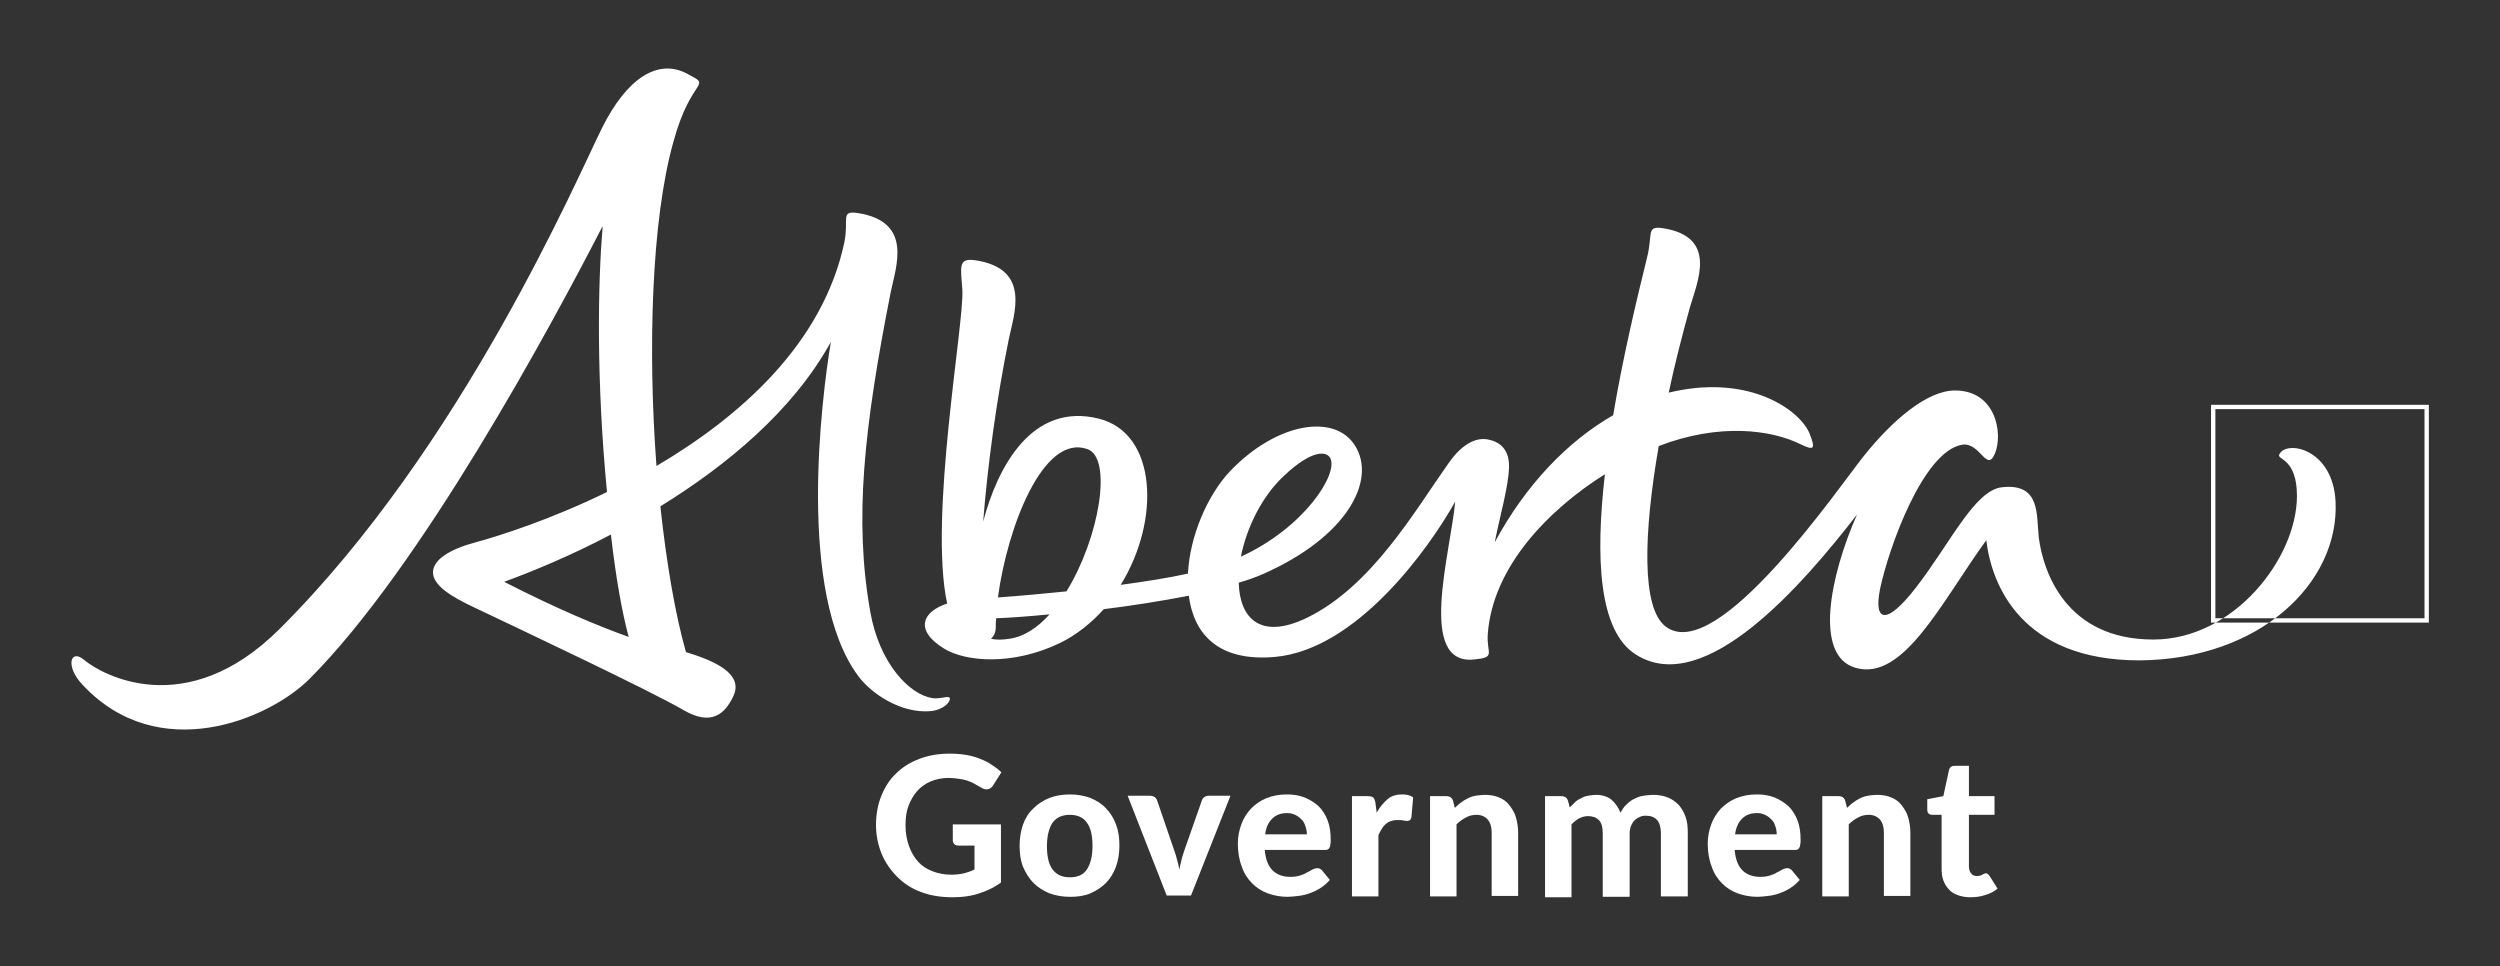
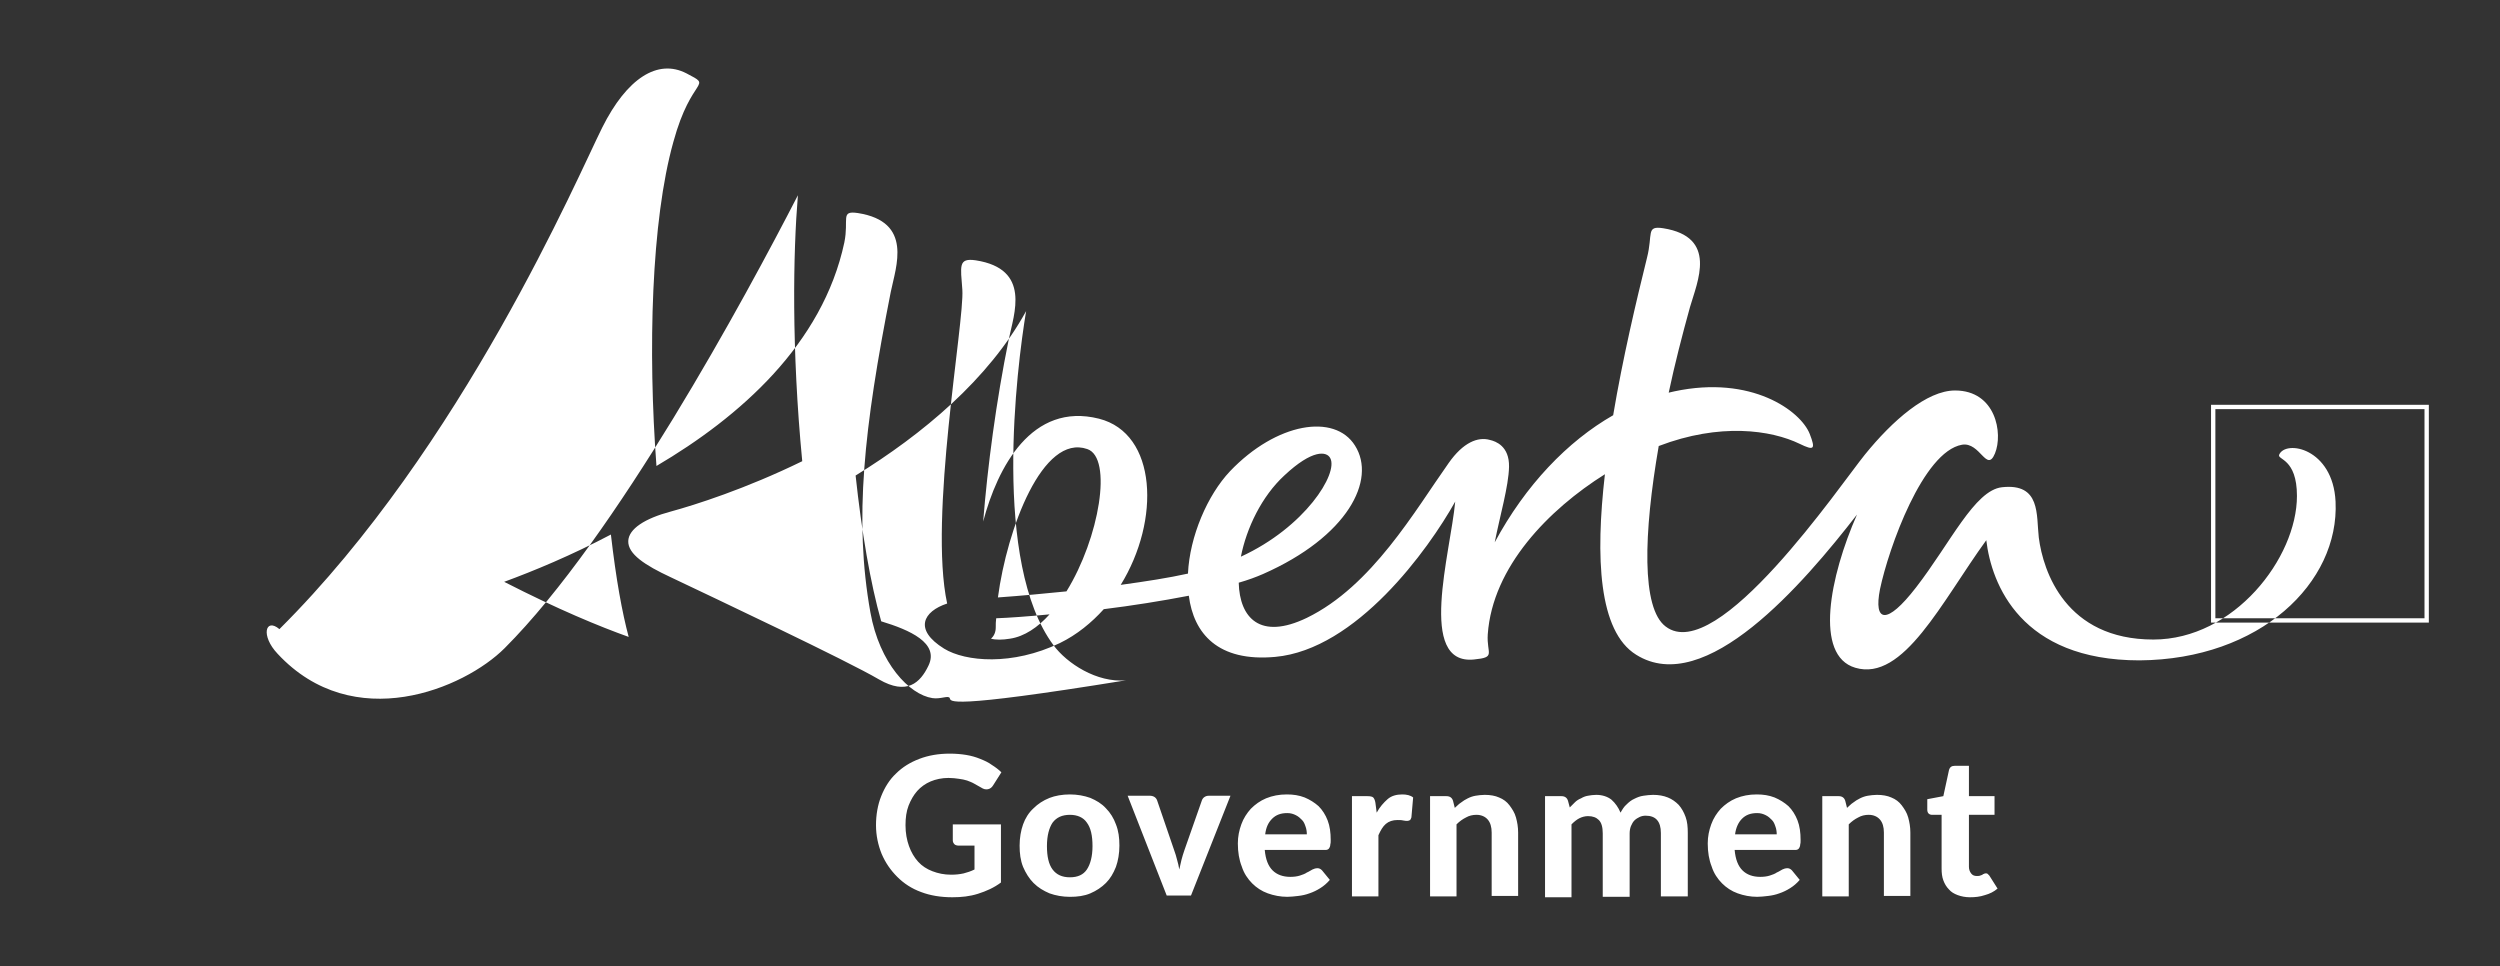
<svg xmlns="http://www.w3.org/2000/svg" version="1.1" id="Layer_1" x="0px" y="0px" viewBox="0 0 576.2 222.7" style="enable-background:new 0 0 576.2 222.7;" xml:space="preserve">
  <rect x="0" y="0" width="576.2" height="222.7" fill="#333333" stroke="none" />
  <style type="text/css">
	.st0{fill:#FFFFFF;}
</style>
  <g>
-     <path class="st0" d="M559.8,143.5h-50.2V93.3h50.2V143.5z M510.6,142.5h48.2V94.3h-48.2V142.5z M218.9,160.9c-0.3-0.7-2.1,0.3-4,0   c-5.3-0.8-12.2-8-14.3-19.8c-3.8-21.3-1.5-42.4,4.7-73.8c1.2-5.9,5.2-16.2-7.6-18.2c-4.1-0.6-2,1.4-3.1,6.8   c-5,23.4-24.1,40.2-43.3,51.5c-2-26.7-1.2-56.5,3.9-74.7c4.2-15.4,9.3-12.5,3-15.8c-6.6-3.4-13.7,1.1-19.4,12.5   c-5.7,11.4-32.2,73.6-74.4,115.6c-21.6,21.5-41.1,10.4-45,7.1c-3.2-2.7-4.4,1.5-0.4,5.7c17.5,18.8,43,8,52.3-1.3   c25.7-25.7,55.5-80.9,67.6-104.4c-1.1,13.2-1.5,35.3,1,61.3c-13.1,6.4-24.8,10.1-30.3,11.6c-6,1.6-9.7,4-9.8,6.8   c-0.1,3,3.9,5.6,9.7,8.3c10.3,4.9,40.6,19.2,48.1,23.6c6.4,3.7,9.5,0.8,11.4-3.2c2.5-5.2-4.3-8.2-10.9-10.2   c-2.5-8.8-4.5-20.6-5.9-33.6c15.4-9.5,30.6-22.1,39.3-37.9c-2.2,13.2-7.8,58,6.3,77c3.1,4.2,10,8.7,16.7,8.1   C217.6,163.6,219.2,161.6,218.9,160.9 M144.9,146.8c-6.7-2.4-16.2-6.3-28.7-12.7c6.8-2.5,15.5-6.1,24.6-10.9   C142,133.6,143.4,141.2,144.9,146.8 M538.3,115.6c-0.6-12.3-11.5-14.3-13-10.8c-0.5,1.2,4.1,0.8,4.1,9.5   c0,14.3-14.5,33.1-33.1,33.1c-20.2,0-25.4-15.7-26.4-23.5c-0.6-5.2,0.5-12.6-8.5-11.6c-6.3,0.7-11.9,12.9-19.8,23.1   c-6.8,8.8-9.8,8-8.3,0.4c2-9.5,9.9-31.7,18.9-33.3c4.2-0.7,5.7,6.6,7.6,2c1.9-4.6,0.2-14.5-9.2-14.5c-6.5,0-14.4,6.9-20.8,14.8   c-5.6,6.9-34,48.7-45.9,39.6c-5.6-4.2-5.1-21.4-1.6-41.6c14.1-5.4,25.9-3.7,32.5-0.5c3.3,1.6,3.7,1.3,2.3-2.3   c-2.1-5.3-13.4-13.6-31.2-9.8c-0.4,0.1-0.8,0.2-1.3,0.3c1.4-6.6,3.1-13.2,4.9-19.7c1.7-5.9,6.5-16.2-6.2-18.2   c-4-0.6-2.3,1.3-3.7,6.8c-2.5,10.1-5.6,23.2-7.8,36.3c-10.5,6-20.2,16.1-27.3,29.3c1.2-6.1,3.2-12.9,3.3-17.4   c0.1-4.8-3.1-5.9-4.4-6.2c-2.8-0.8-6.2,0.6-9.5,5.3c-7.8,11-17.7,28.4-32.7,35.7c-10.8,5.2-15.5,0-15.7-8.1c2.1-0.6,4-1.3,5.6-2   c19.5-8.6,26.2-21.7,21.2-29.6c-4.7-7.5-18.1-5.3-28.8,5.9c-5.2,5.5-9.3,15-9.7,23.6c-4.5,1-9.7,1.8-15.5,2.6   c9.2-14.9,8.4-34.9-5-38.3c-15.5-3.9-23.4,11.2-26.7,23.7c1-12.6,3-27.8,5.9-42c1.2-5.9,5.2-16.2-7.6-18.2   c-4.1-0.6-3.5,1.3-3.1,6.8c0.5,7.4-7.8,52.5-3.5,72.3c-5.5,1.8-7.8,6-0.7,10.4c4.9,3,15.7,4,26.7-1.3c3.9-1.9,7.3-4.7,10.1-7.8   c6.5-0.8,13.4-1.9,19.6-3.1c1.1,8.7,6.7,15.3,19.9,14.1c18.7-1.7,35.3-24.7,41.5-35.8c-1.1,11.9-8.8,37.7,4.3,36.4   c5.2-0.5,2.9-1.3,3.2-5.8c1.1-15.6,14.1-28.8,27-36.9c-2.2,19.1-1.5,36.2,7.2,41.6c15.9,10,38.5-16.3,50.9-32.3   c-6.3,14.3-9.9,32.5-0.4,35.3c11.1,3.3,19.9-15.2,30.2-29.4c1.2,10.2,8,27.7,35.3,27.7C520.9,152,539.2,134.3,538.3,115.6    M296,109.6c6.5-6.1,9.8-5.6,10.6-4c1.9,3.5-5.8,15.9-20.6,22.7C287.3,121.7,290.8,114.4,296,109.6 M232.8,147.2   c-1.8,0.3-3.3,0.3-4.4,0c0.7-0.6,1.1-1.5,1.1-2.6c0-0.7,0-1.4,0.1-2.1c2.8-0.1,7.1-0.4,12.3-0.9   C239.2,144.6,236.1,146.7,232.8,147.2 M245.8,136.3c-5,0.5-10.2,1-15.8,1.4c2.1-15.8,10.3-37.8,20.6-34.2   C256.5,105.5,253.4,124,245.8,136.3 M225.4,206c-1.9,0.6-3.8,0.8-5.9,0.8c-2.7,0-5.1-0.4-7.2-1.2c-2.2-0.8-4-2-5.5-3.5   s-2.7-3.2-3.6-5.3c-0.8-2-1.3-4.2-1.3-6.6c0-2.4,0.4-4.7,1.2-6.7c0.8-2,1.9-3.8,3.4-5.2c1.5-1.5,3.3-2.6,5.4-3.4   c2.1-0.8,4.4-1.2,7-1.2c1.3,0,2.6,0.1,3.8,0.3c1.2,0.2,2.2,0.5,3.2,0.9c1,0.4,1.9,0.8,2.7,1.4c0.8,0.5,1.6,1.1,2.2,1.7l-1.9,3   c-0.3,0.5-0.7,0.8-1.2,0.9c-0.5,0.1-1,0-1.6-0.4c-0.5-0.3-1.1-0.6-1.6-0.9c-0.5-0.3-1.1-0.5-1.6-0.7c-0.6-0.2-1.2-0.3-1.9-0.4   c-0.7-0.1-1.5-0.2-2.4-0.2c-1.5,0-2.9,0.3-4.1,0.8s-2.3,1.3-3.1,2.2s-1.5,2.1-2,3.4s-0.7,2.8-0.7,4.5c0,1.8,0.3,3.4,0.8,4.8   s1.2,2.6,2.1,3.6c0.9,1,2,1.7,3.3,2.2c1.3,0.5,2.7,0.8,4.3,0.8c1.1,0,2-0.1,2.9-0.3c0.8-0.2,1.7-0.5,2.5-0.9v-5.5H221   c-0.4,0-0.8-0.1-1-0.3c-0.2-0.2-0.4-0.5-0.4-0.9V190h11.1v13.4C229.1,204.6,227.3,205.4,225.4,206z M246.6,183.1   c1.7,0,3.3,0.3,4.7,0.8c1.4,0.6,2.6,1.3,3.6,2.4c1,1,1.8,2.3,2.3,3.7c0.6,1.5,0.8,3.1,0.8,4.9s-0.3,3.5-0.8,4.9   c-0.6,1.5-1.3,2.7-2.3,3.7c-1,1-2.2,1.8-3.6,2.4c-1.4,0.6-3,0.8-4.7,0.8c-1.7,0-3.3-0.3-4.7-0.8c-1.4-0.6-2.6-1.3-3.7-2.4   c-1-1-1.8-2.3-2.4-3.7c-0.6-1.5-0.8-3.1-0.8-4.9s0.3-3.5,0.8-4.9s1.3-2.7,2.4-3.7c1-1,2.2-1.8,3.7-2.4   C243.2,183.4,244.8,183.1,246.6,183.1z M246.6,202.2c1.8,0,3.1-0.6,3.9-1.8s1.3-3,1.3-5.4c0-2.4-0.4-4.2-1.3-5.4   c-0.8-1.2-2.2-1.8-3.9-1.8c-1.8,0-3.1,0.6-4,1.8c-0.8,1.2-1.3,3-1.3,5.4c0,2.4,0.4,4.2,1.3,5.4S244.8,202.2,246.6,202.2z    M259.9,183.4h5.1c0.4,0,0.8,0.1,1.1,0.3c0.3,0.2,0.5,0.5,0.6,0.8l3.9,11.4c0.3,0.8,0.5,1.5,0.7,2.3c0.2,0.7,0.4,1.5,0.5,2.2   c0.2-0.7,0.3-1.5,0.5-2.2c0.2-0.7,0.4-1.5,0.7-2.3l4-11.4c0.1-0.3,0.3-0.6,0.6-0.8c0.3-0.2,0.6-0.3,1.1-0.3h4.9l-9.1,23h-5.6   L259.9,183.4z M296.6,183.1c1.5,0,2.8,0.2,4.1,0.7c1.2,0.5,2.3,1.2,3.2,2c0.9,0.9,1.6,2,2.1,3.3c0.5,1.3,0.7,2.8,0.7,4.5   c0,0.5,0,0.8-0.1,1.1c0,0.3-0.1,0.5-0.2,0.7c-0.1,0.2-0.2,0.3-0.4,0.4c-0.2,0.1-0.4,0.1-0.7,0.1h-13.8c0.2,2.2,0.8,3.7,1.8,4.7   s2.4,1.5,4.1,1.5c0.8,0,1.6-0.1,2.2-0.3c0.6-0.2,1.2-0.4,1.6-0.7c0.5-0.2,0.9-0.5,1.3-0.7c0.4-0.2,0.8-0.3,1.1-0.3   c0.5,0,0.8,0.2,1.1,0.5l1.8,2.2c-0.7,0.8-1.4,1.4-2.2,1.9s-1.6,0.9-2.5,1.2c-0.8,0.3-1.7,0.5-2.6,0.6c-0.9,0.1-1.7,0.2-2.5,0.2   c-1.6,0-3.1-0.3-4.5-0.8s-2.6-1.3-3.6-2.3c-1-1-1.9-2.3-2.4-3.9c-0.6-1.5-0.9-3.3-0.9-5.3c0-1.6,0.3-3,0.8-4.4   c0.5-1.4,1.3-2.6,2.2-3.6c1-1,2.1-1.8,3.5-2.4C293.3,183.4,294.8,183.1,296.6,183.1z M296.7,187.4c-1.5,0-2.6,0.4-3.5,1.3   s-1.4,2-1.6,3.6h9.6c0-0.6-0.1-1.3-0.3-1.8c-0.2-0.6-0.4-1.1-0.8-1.5c-0.4-0.4-0.8-0.8-1.4-1.1   C298.1,187.6,297.5,187.4,296.7,187.4z M311.6,206.5v-23h3.6c0.6,0,1.1,0.1,1.3,0.3s0.4,0.6,0.5,1.2l0.3,2.3   c0.7-1.3,1.6-2.3,2.5-3.1s2.1-1.1,3.4-1.1c1,0,1.9,0.2,2.5,0.7l-0.4,4.6c-0.1,0.3-0.2,0.5-0.3,0.6c-0.2,0.1-0.4,0.2-0.6,0.2   c-0.2,0-0.6,0-1-0.1c-0.4-0.1-0.9-0.1-1.3-0.1c-1.1,0-2,0.3-2.7,0.9c-0.7,0.6-1.2,1.5-1.7,2.6v14.1H311.6z M329.6,206.5v-23h3.8   c0.8,0,1.3,0.4,1.5,1.1l0.4,1.6c0.5-0.4,0.9-0.9,1.4-1.2c0.5-0.4,1-0.7,1.6-1c0.6-0.3,1.2-0.5,1.8-0.6c0.6-0.1,1.4-0.2,2.1-0.2   c1.3,0,2.4,0.2,3.3,0.6c1,0.4,1.8,1,2.4,1.8s1.2,1.7,1.5,2.8c0.3,1.1,0.5,2.2,0.5,3.5v14.6h-6.1v-14.6c0-1.3-0.3-2.3-0.9-3   c-0.6-0.7-1.5-1.1-2.6-1.1c-0.9,0-1.7,0.2-2.4,0.6c-0.8,0.4-1.5,0.9-2.2,1.6v16.6H329.6z M356.1,206.5v-23h3.8   c0.8,0,1.3,0.4,1.5,1.1l0.4,1.5c0.4-0.4,0.8-0.8,1.2-1.2c0.4-0.4,0.9-0.7,1.4-0.9c0.5-0.3,1-0.5,1.6-0.6c0.6-0.1,1.2-0.2,1.9-0.2   c1.4,0,2.6,0.4,3.5,1.1c0.9,0.8,1.6,1.8,2.1,3c0.4-0.7,0.8-1.4,1.4-1.9c0.5-0.5,1.1-1,1.8-1.3c0.6-0.3,1.3-0.6,2.1-0.7   s1.4-0.2,2.2-0.2c1.3,0,2.4,0.2,3.4,0.6s1.8,1,2.5,1.7c0.7,0.8,1.2,1.7,1.6,2.8c0.4,1.1,0.5,2.3,0.5,3.7v14.6h-6.2v-14.6   c0-2.7-1.2-4-3.5-4c-0.5,0-1,0.1-1.4,0.3c-0.4,0.2-0.8,0.4-1.2,0.8c-0.3,0.3-0.6,0.8-0.8,1.3c-0.2,0.5-0.3,1.1-0.3,1.7v14.6h-6.2   v-14.6c0-1.5-0.3-2.5-0.9-3.1c-0.6-0.6-1.4-0.9-2.5-0.9c-0.7,0-1.4,0.2-2,0.5c-0.6,0.3-1.2,0.8-1.8,1.4v16.8H356.1z M404.9,183.1   c1.5,0,2.8,0.2,4.1,0.7c1.2,0.5,2.3,1.2,3.2,2c0.9,0.9,1.6,2,2.1,3.3c0.5,1.3,0.7,2.8,0.7,4.5c0,0.5,0,0.8-0.1,1.1   c0,0.3-0.1,0.5-0.2,0.7c-0.1,0.2-0.2,0.3-0.4,0.4s-0.4,0.1-0.7,0.1h-13.8c0.2,2.2,0.8,3.7,1.8,4.7s2.4,1.5,4.1,1.5   c0.8,0,1.6-0.1,2.2-0.3s1.2-0.4,1.6-0.7c0.5-0.2,0.9-0.5,1.3-0.7s0.8-0.3,1.1-0.3c0.5,0,0.8,0.2,1.1,0.5l1.8,2.2   c-0.7,0.8-1.4,1.4-2.2,1.9c-0.8,0.5-1.6,0.9-2.5,1.2c-0.8,0.3-1.7,0.5-2.6,0.6c-0.9,0.1-1.7,0.2-2.5,0.2c-1.6,0-3.1-0.3-4.5-0.8   c-1.4-0.5-2.6-1.3-3.6-2.3c-1-1-1.9-2.3-2.4-3.9c-0.6-1.5-0.9-3.3-0.9-5.3c0-1.6,0.3-3,0.8-4.4c0.5-1.4,1.3-2.6,2.2-3.6   c1-1,2.1-1.8,3.5-2.4C401.6,183.4,403.1,183.1,404.9,183.1z M405,187.4c-1.5,0-2.6,0.4-3.5,1.3c-0.8,0.8-1.4,2-1.6,3.6h9.6   c0-0.6-0.1-1.3-0.3-1.8c-0.2-0.6-0.4-1.1-0.8-1.5c-0.4-0.4-0.8-0.8-1.4-1.1C406.4,187.6,405.8,187.4,405,187.4z M420,206.5v-23h3.8   c0.8,0,1.3,0.4,1.5,1.1l0.4,1.6c0.5-0.4,0.9-0.9,1.4-1.2c0.5-0.4,1-0.7,1.6-1c0.6-0.3,1.2-0.5,1.8-0.6c0.6-0.1,1.4-0.2,2.1-0.2   c1.3,0,2.4,0.2,3.3,0.6c1,0.4,1.8,1,2.4,1.8s1.2,1.7,1.5,2.8c0.3,1.1,0.5,2.2,0.5,3.5v14.6h-6.1v-14.6c0-1.3-0.3-2.3-0.9-3   c-0.6-0.7-1.5-1.1-2.6-1.1c-0.9,0-1.7,0.2-2.4,0.6c-0.8,0.4-1.5,0.9-2.2,1.6v16.6H420z M454,206.8c-1,0-2-0.2-2.8-0.5   c-0.8-0.3-1.5-0.7-2-1.3c-0.6-0.6-1-1.3-1.3-2.1c-0.3-0.8-0.4-1.7-0.4-2.7v-12.4h-2.2c-0.3,0-0.6-0.1-0.8-0.3   c-0.2-0.2-0.3-0.5-0.3-0.9v-2.4l3.7-0.7l1.3-6c0.2-0.7,0.6-1,1.4-1h3.2v7h5.9v4.3h-5.9v12c0,0.6,0.2,1.1,0.5,1.5s0.7,0.6,1.3,0.6   c0.3,0,0.6,0,0.8-0.1c0.2-0.1,0.4-0.1,0.5-0.2c0.1-0.1,0.3-0.2,0.4-0.2c0.1-0.1,0.3-0.1,0.4-0.1c0.2,0,0.3,0,0.4,0.1   c0.1,0.1,0.2,0.2,0.4,0.4l1.9,3c-0.8,0.7-1.8,1.2-2.9,1.5C456.3,206.7,455.2,206.8,454,206.8z" />
+     <path class="st0" d="M559.8,143.5h-50.2V93.3h50.2V143.5z M510.6,142.5h48.2V94.3h-48.2V142.5z M218.9,160.9c-0.3-0.7-2.1,0.3-4,0   c-5.3-0.8-12.2-8-14.3-19.8c-3.8-21.3-1.5-42.4,4.7-73.8c1.2-5.9,5.2-16.2-7.6-18.2c-4.1-0.6-2,1.4-3.1,6.8   c-5,23.4-24.1,40.2-43.3,51.5c-2-26.7-1.2-56.5,3.9-74.7c4.2-15.4,9.3-12.5,3-15.8c-6.6-3.4-13.7,1.1-19.4,12.5   c-5.7,11.4-32.2,73.6-74.4,115.6c-3.2-2.7-4.4,1.5-0.4,5.7c17.5,18.8,43,8,52.3-1.3   c25.7-25.7,55.5-80.9,67.6-104.4c-1.1,13.2-1.5,35.3,1,61.3c-13.1,6.4-24.8,10.1-30.3,11.6c-6,1.6-9.7,4-9.8,6.8   c-0.1,3,3.9,5.6,9.7,8.3c10.3,4.9,40.6,19.2,48.1,23.6c6.4,3.7,9.5,0.8,11.4-3.2c2.5-5.2-4.3-8.2-10.9-10.2   c-2.5-8.8-4.5-20.6-5.9-33.6c15.4-9.5,30.6-22.1,39.3-37.9c-2.2,13.2-7.8,58,6.3,77c3.1,4.2,10,8.7,16.7,8.1   C217.6,163.6,219.2,161.6,218.9,160.9 M144.9,146.8c-6.7-2.4-16.2-6.3-28.7-12.7c6.8-2.5,15.5-6.1,24.6-10.9   C142,133.6,143.4,141.2,144.9,146.8 M538.3,115.6c-0.6-12.3-11.5-14.3-13-10.8c-0.5,1.2,4.1,0.8,4.1,9.5   c0,14.3-14.5,33.1-33.1,33.1c-20.2,0-25.4-15.7-26.4-23.5c-0.6-5.2,0.5-12.6-8.5-11.6c-6.3,0.7-11.9,12.9-19.8,23.1   c-6.8,8.8-9.8,8-8.3,0.4c2-9.5,9.9-31.7,18.9-33.3c4.2-0.7,5.7,6.6,7.6,2c1.9-4.6,0.2-14.5-9.2-14.5c-6.5,0-14.4,6.9-20.8,14.8   c-5.6,6.9-34,48.7-45.9,39.6c-5.6-4.2-5.1-21.4-1.6-41.6c14.1-5.4,25.9-3.7,32.5-0.5c3.3,1.6,3.7,1.3,2.3-2.3   c-2.1-5.3-13.4-13.6-31.2-9.8c-0.4,0.1-0.8,0.2-1.3,0.3c1.4-6.6,3.1-13.2,4.9-19.7c1.7-5.9,6.5-16.2-6.2-18.2   c-4-0.6-2.3,1.3-3.7,6.8c-2.5,10.1-5.6,23.2-7.8,36.3c-10.5,6-20.2,16.1-27.3,29.3c1.2-6.1,3.2-12.9,3.3-17.4   c0.1-4.8-3.1-5.9-4.4-6.2c-2.8-0.8-6.2,0.6-9.5,5.3c-7.8,11-17.7,28.4-32.7,35.7c-10.8,5.2-15.5,0-15.7-8.1c2.1-0.6,4-1.3,5.6-2   c19.5-8.6,26.2-21.7,21.2-29.6c-4.7-7.5-18.1-5.3-28.8,5.9c-5.2,5.5-9.3,15-9.7,23.6c-4.5,1-9.7,1.8-15.5,2.6   c9.2-14.9,8.4-34.9-5-38.3c-15.5-3.9-23.4,11.2-26.7,23.7c1-12.6,3-27.8,5.9-42c1.2-5.9,5.2-16.2-7.6-18.2   c-4.1-0.6-3.5,1.3-3.1,6.8c0.5,7.4-7.8,52.5-3.5,72.3c-5.5,1.8-7.8,6-0.7,10.4c4.9,3,15.7,4,26.7-1.3c3.9-1.9,7.3-4.7,10.1-7.8   c6.5-0.8,13.4-1.9,19.6-3.1c1.1,8.7,6.7,15.3,19.9,14.1c18.7-1.7,35.3-24.7,41.5-35.8c-1.1,11.9-8.8,37.7,4.3,36.4   c5.2-0.5,2.9-1.3,3.2-5.8c1.1-15.6,14.1-28.8,27-36.9c-2.2,19.1-1.5,36.2,7.2,41.6c15.9,10,38.5-16.3,50.9-32.3   c-6.3,14.3-9.9,32.5-0.4,35.3c11.1,3.3,19.9-15.2,30.2-29.4c1.2,10.2,8,27.7,35.3,27.7C520.9,152,539.2,134.3,538.3,115.6    M296,109.6c6.5-6.1,9.8-5.6,10.6-4c1.9,3.5-5.8,15.9-20.6,22.7C287.3,121.7,290.8,114.4,296,109.6 M232.8,147.2   c-1.8,0.3-3.3,0.3-4.4,0c0.7-0.6,1.1-1.5,1.1-2.6c0-0.7,0-1.4,0.1-2.1c2.8-0.1,7.1-0.4,12.3-0.9   C239.2,144.6,236.1,146.7,232.8,147.2 M245.8,136.3c-5,0.5-10.2,1-15.8,1.4c2.1-15.8,10.3-37.8,20.6-34.2   C256.5,105.5,253.4,124,245.8,136.3 M225.4,206c-1.9,0.6-3.8,0.8-5.9,0.8c-2.7,0-5.1-0.4-7.2-1.2c-2.2-0.8-4-2-5.5-3.5   s-2.7-3.2-3.6-5.3c-0.8-2-1.3-4.2-1.3-6.6c0-2.4,0.4-4.7,1.2-6.7c0.8-2,1.9-3.8,3.4-5.2c1.5-1.5,3.3-2.6,5.4-3.4   c2.1-0.8,4.4-1.2,7-1.2c1.3,0,2.6,0.1,3.8,0.3c1.2,0.2,2.2,0.5,3.2,0.9c1,0.4,1.9,0.8,2.7,1.4c0.8,0.5,1.6,1.1,2.2,1.7l-1.9,3   c-0.3,0.5-0.7,0.8-1.2,0.9c-0.5,0.1-1,0-1.6-0.4c-0.5-0.3-1.1-0.6-1.6-0.9c-0.5-0.3-1.1-0.5-1.6-0.7c-0.6-0.2-1.2-0.3-1.9-0.4   c-0.7-0.1-1.5-0.2-2.4-0.2c-1.5,0-2.9,0.3-4.1,0.8s-2.3,1.3-3.1,2.2s-1.5,2.1-2,3.4s-0.7,2.8-0.7,4.5c0,1.8,0.3,3.4,0.8,4.8   s1.2,2.6,2.1,3.6c0.9,1,2,1.7,3.3,2.2c1.3,0.5,2.7,0.8,4.3,0.8c1.1,0,2-0.1,2.9-0.3c0.8-0.2,1.7-0.5,2.5-0.9v-5.5H221   c-0.4,0-0.8-0.1-1-0.3c-0.2-0.2-0.4-0.5-0.4-0.9V190h11.1v13.4C229.1,204.6,227.3,205.4,225.4,206z M246.6,183.1   c1.7,0,3.3,0.3,4.7,0.8c1.4,0.6,2.6,1.3,3.6,2.4c1,1,1.8,2.3,2.3,3.7c0.6,1.5,0.8,3.1,0.8,4.9s-0.3,3.5-0.8,4.9   c-0.6,1.5-1.3,2.7-2.3,3.7c-1,1-2.2,1.8-3.6,2.4c-1.4,0.6-3,0.8-4.7,0.8c-1.7,0-3.3-0.3-4.7-0.8c-1.4-0.6-2.6-1.3-3.7-2.4   c-1-1-1.8-2.3-2.4-3.7c-0.6-1.5-0.8-3.1-0.8-4.9s0.3-3.5,0.8-4.9s1.3-2.7,2.4-3.7c1-1,2.2-1.8,3.7-2.4   C243.2,183.4,244.8,183.1,246.6,183.1z M246.6,202.2c1.8,0,3.1-0.6,3.9-1.8s1.3-3,1.3-5.4c0-2.4-0.4-4.2-1.3-5.4   c-0.8-1.2-2.2-1.8-3.9-1.8c-1.8,0-3.1,0.6-4,1.8c-0.8,1.2-1.3,3-1.3,5.4c0,2.4,0.4,4.2,1.3,5.4S244.8,202.2,246.6,202.2z    M259.9,183.4h5.1c0.4,0,0.8,0.1,1.1,0.3c0.3,0.2,0.5,0.5,0.6,0.8l3.9,11.4c0.3,0.8,0.5,1.5,0.7,2.3c0.2,0.7,0.4,1.5,0.5,2.2   c0.2-0.7,0.3-1.5,0.5-2.2c0.2-0.7,0.4-1.5,0.7-2.3l4-11.4c0.1-0.3,0.3-0.6,0.6-0.8c0.3-0.2,0.6-0.3,1.1-0.3h4.9l-9.1,23h-5.6   L259.9,183.4z M296.6,183.1c1.5,0,2.8,0.2,4.1,0.7c1.2,0.5,2.3,1.2,3.2,2c0.9,0.9,1.6,2,2.1,3.3c0.5,1.3,0.7,2.8,0.7,4.5   c0,0.5,0,0.8-0.1,1.1c0,0.3-0.1,0.5-0.2,0.7c-0.1,0.2-0.2,0.3-0.4,0.4c-0.2,0.1-0.4,0.1-0.7,0.1h-13.8c0.2,2.2,0.8,3.7,1.8,4.7   s2.4,1.5,4.1,1.5c0.8,0,1.6-0.1,2.2-0.3c0.6-0.2,1.2-0.4,1.6-0.7c0.5-0.2,0.9-0.5,1.3-0.7c0.4-0.2,0.8-0.3,1.1-0.3   c0.5,0,0.8,0.2,1.1,0.5l1.8,2.2c-0.7,0.8-1.4,1.4-2.2,1.9s-1.6,0.9-2.5,1.2c-0.8,0.3-1.7,0.5-2.6,0.6c-0.9,0.1-1.7,0.2-2.5,0.2   c-1.6,0-3.1-0.3-4.5-0.8s-2.6-1.3-3.6-2.3c-1-1-1.9-2.3-2.4-3.9c-0.6-1.5-0.9-3.3-0.9-5.3c0-1.6,0.3-3,0.8-4.4   c0.5-1.4,1.3-2.6,2.2-3.6c1-1,2.1-1.8,3.5-2.4C293.3,183.4,294.8,183.1,296.6,183.1z M296.7,187.4c-1.5,0-2.6,0.4-3.5,1.3   s-1.4,2-1.6,3.6h9.6c0-0.6-0.1-1.3-0.3-1.8c-0.2-0.6-0.4-1.1-0.8-1.5c-0.4-0.4-0.8-0.8-1.4-1.1   C298.1,187.6,297.5,187.4,296.7,187.4z M311.6,206.5v-23h3.6c0.6,0,1.1,0.1,1.3,0.3s0.4,0.6,0.5,1.2l0.3,2.3   c0.7-1.3,1.6-2.3,2.5-3.1s2.1-1.1,3.4-1.1c1,0,1.9,0.2,2.5,0.7l-0.4,4.6c-0.1,0.3-0.2,0.5-0.3,0.6c-0.2,0.1-0.4,0.2-0.6,0.2   c-0.2,0-0.6,0-1-0.1c-0.4-0.1-0.9-0.1-1.3-0.1c-1.1,0-2,0.3-2.7,0.9c-0.7,0.6-1.2,1.5-1.7,2.6v14.1H311.6z M329.6,206.5v-23h3.8   c0.8,0,1.3,0.4,1.5,1.1l0.4,1.6c0.5-0.4,0.9-0.9,1.4-1.2c0.5-0.4,1-0.7,1.6-1c0.6-0.3,1.2-0.5,1.8-0.6c0.6-0.1,1.4-0.2,2.1-0.2   c1.3,0,2.4,0.2,3.3,0.6c1,0.4,1.8,1,2.4,1.8s1.2,1.7,1.5,2.8c0.3,1.1,0.5,2.2,0.5,3.5v14.6h-6.1v-14.6c0-1.3-0.3-2.3-0.9-3   c-0.6-0.7-1.5-1.1-2.6-1.1c-0.9,0-1.7,0.2-2.4,0.6c-0.8,0.4-1.5,0.9-2.2,1.6v16.6H329.6z M356.1,206.5v-23h3.8   c0.8,0,1.3,0.4,1.5,1.1l0.4,1.5c0.4-0.4,0.8-0.8,1.2-1.2c0.4-0.4,0.9-0.7,1.4-0.9c0.5-0.3,1-0.5,1.6-0.6c0.6-0.1,1.2-0.2,1.9-0.2   c1.4,0,2.6,0.4,3.5,1.1c0.9,0.8,1.6,1.8,2.1,3c0.4-0.7,0.8-1.4,1.4-1.9c0.5-0.5,1.1-1,1.8-1.3c0.6-0.3,1.3-0.6,2.1-0.7   s1.4-0.2,2.2-0.2c1.3,0,2.4,0.2,3.4,0.6s1.8,1,2.5,1.7c0.7,0.8,1.2,1.7,1.6,2.8c0.4,1.1,0.5,2.3,0.5,3.7v14.6h-6.2v-14.6   c0-2.7-1.2-4-3.5-4c-0.5,0-1,0.1-1.4,0.3c-0.4,0.2-0.8,0.4-1.2,0.8c-0.3,0.3-0.6,0.8-0.8,1.3c-0.2,0.5-0.3,1.1-0.3,1.7v14.6h-6.2   v-14.6c0-1.5-0.3-2.5-0.9-3.1c-0.6-0.6-1.4-0.9-2.5-0.9c-0.7,0-1.4,0.2-2,0.5c-0.6,0.3-1.2,0.8-1.8,1.4v16.8H356.1z M404.9,183.1   c1.5,0,2.8,0.2,4.1,0.7c1.2,0.5,2.3,1.2,3.2,2c0.9,0.9,1.6,2,2.1,3.3c0.5,1.3,0.7,2.8,0.7,4.5c0,0.5,0,0.8-0.1,1.1   c0,0.3-0.1,0.5-0.2,0.7c-0.1,0.2-0.2,0.3-0.4,0.4s-0.4,0.1-0.7,0.1h-13.8c0.2,2.2,0.8,3.7,1.8,4.7s2.4,1.5,4.1,1.5   c0.8,0,1.6-0.1,2.2-0.3s1.2-0.4,1.6-0.7c0.5-0.2,0.9-0.5,1.3-0.7s0.8-0.3,1.1-0.3c0.5,0,0.8,0.2,1.1,0.5l1.8,2.2   c-0.7,0.8-1.4,1.4-2.2,1.9c-0.8,0.5-1.6,0.9-2.5,1.2c-0.8,0.3-1.7,0.5-2.6,0.6c-0.9,0.1-1.7,0.2-2.5,0.2c-1.6,0-3.1-0.3-4.5-0.8   c-1.4-0.5-2.6-1.3-3.6-2.3c-1-1-1.9-2.3-2.4-3.9c-0.6-1.5-0.9-3.3-0.9-5.3c0-1.6,0.3-3,0.8-4.4c0.5-1.4,1.3-2.6,2.2-3.6   c1-1,2.1-1.8,3.5-2.4C401.6,183.4,403.1,183.1,404.9,183.1z M405,187.4c-1.5,0-2.6,0.4-3.5,1.3c-0.8,0.8-1.4,2-1.6,3.6h9.6   c0-0.6-0.1-1.3-0.3-1.8c-0.2-0.6-0.4-1.1-0.8-1.5c-0.4-0.4-0.8-0.8-1.4-1.1C406.4,187.6,405.8,187.4,405,187.4z M420,206.5v-23h3.8   c0.8,0,1.3,0.4,1.5,1.1l0.4,1.6c0.5-0.4,0.9-0.9,1.4-1.2c0.5-0.4,1-0.7,1.6-1c0.6-0.3,1.2-0.5,1.8-0.6c0.6-0.1,1.4-0.2,2.1-0.2   c1.3,0,2.4,0.2,3.3,0.6c1,0.4,1.8,1,2.4,1.8s1.2,1.7,1.5,2.8c0.3,1.1,0.5,2.2,0.5,3.5v14.6h-6.1v-14.6c0-1.3-0.3-2.3-0.9-3   c-0.6-0.7-1.5-1.1-2.6-1.1c-0.9,0-1.7,0.2-2.4,0.6c-0.8,0.4-1.5,0.9-2.2,1.6v16.6H420z M454,206.8c-1,0-2-0.2-2.8-0.5   c-0.8-0.3-1.5-0.7-2-1.3c-0.6-0.6-1-1.3-1.3-2.1c-0.3-0.8-0.4-1.7-0.4-2.7v-12.4h-2.2c-0.3,0-0.6-0.1-0.8-0.3   c-0.2-0.2-0.3-0.5-0.3-0.9v-2.4l3.7-0.7l1.3-6c0.2-0.7,0.6-1,1.4-1h3.2v7h5.9v4.3h-5.9v12c0,0.6,0.2,1.1,0.5,1.5s0.7,0.6,1.3,0.6   c0.3,0,0.6,0,0.8-0.1c0.2-0.1,0.4-0.1,0.5-0.2c0.1-0.1,0.3-0.2,0.4-0.2c0.1-0.1,0.3-0.1,0.4-0.1c0.2,0,0.3,0,0.4,0.1   c0.1,0.1,0.2,0.2,0.4,0.4l1.9,3c-0.8,0.7-1.8,1.2-2.9,1.5C456.3,206.7,455.2,206.8,454,206.8z" />
  </g>
</svg>